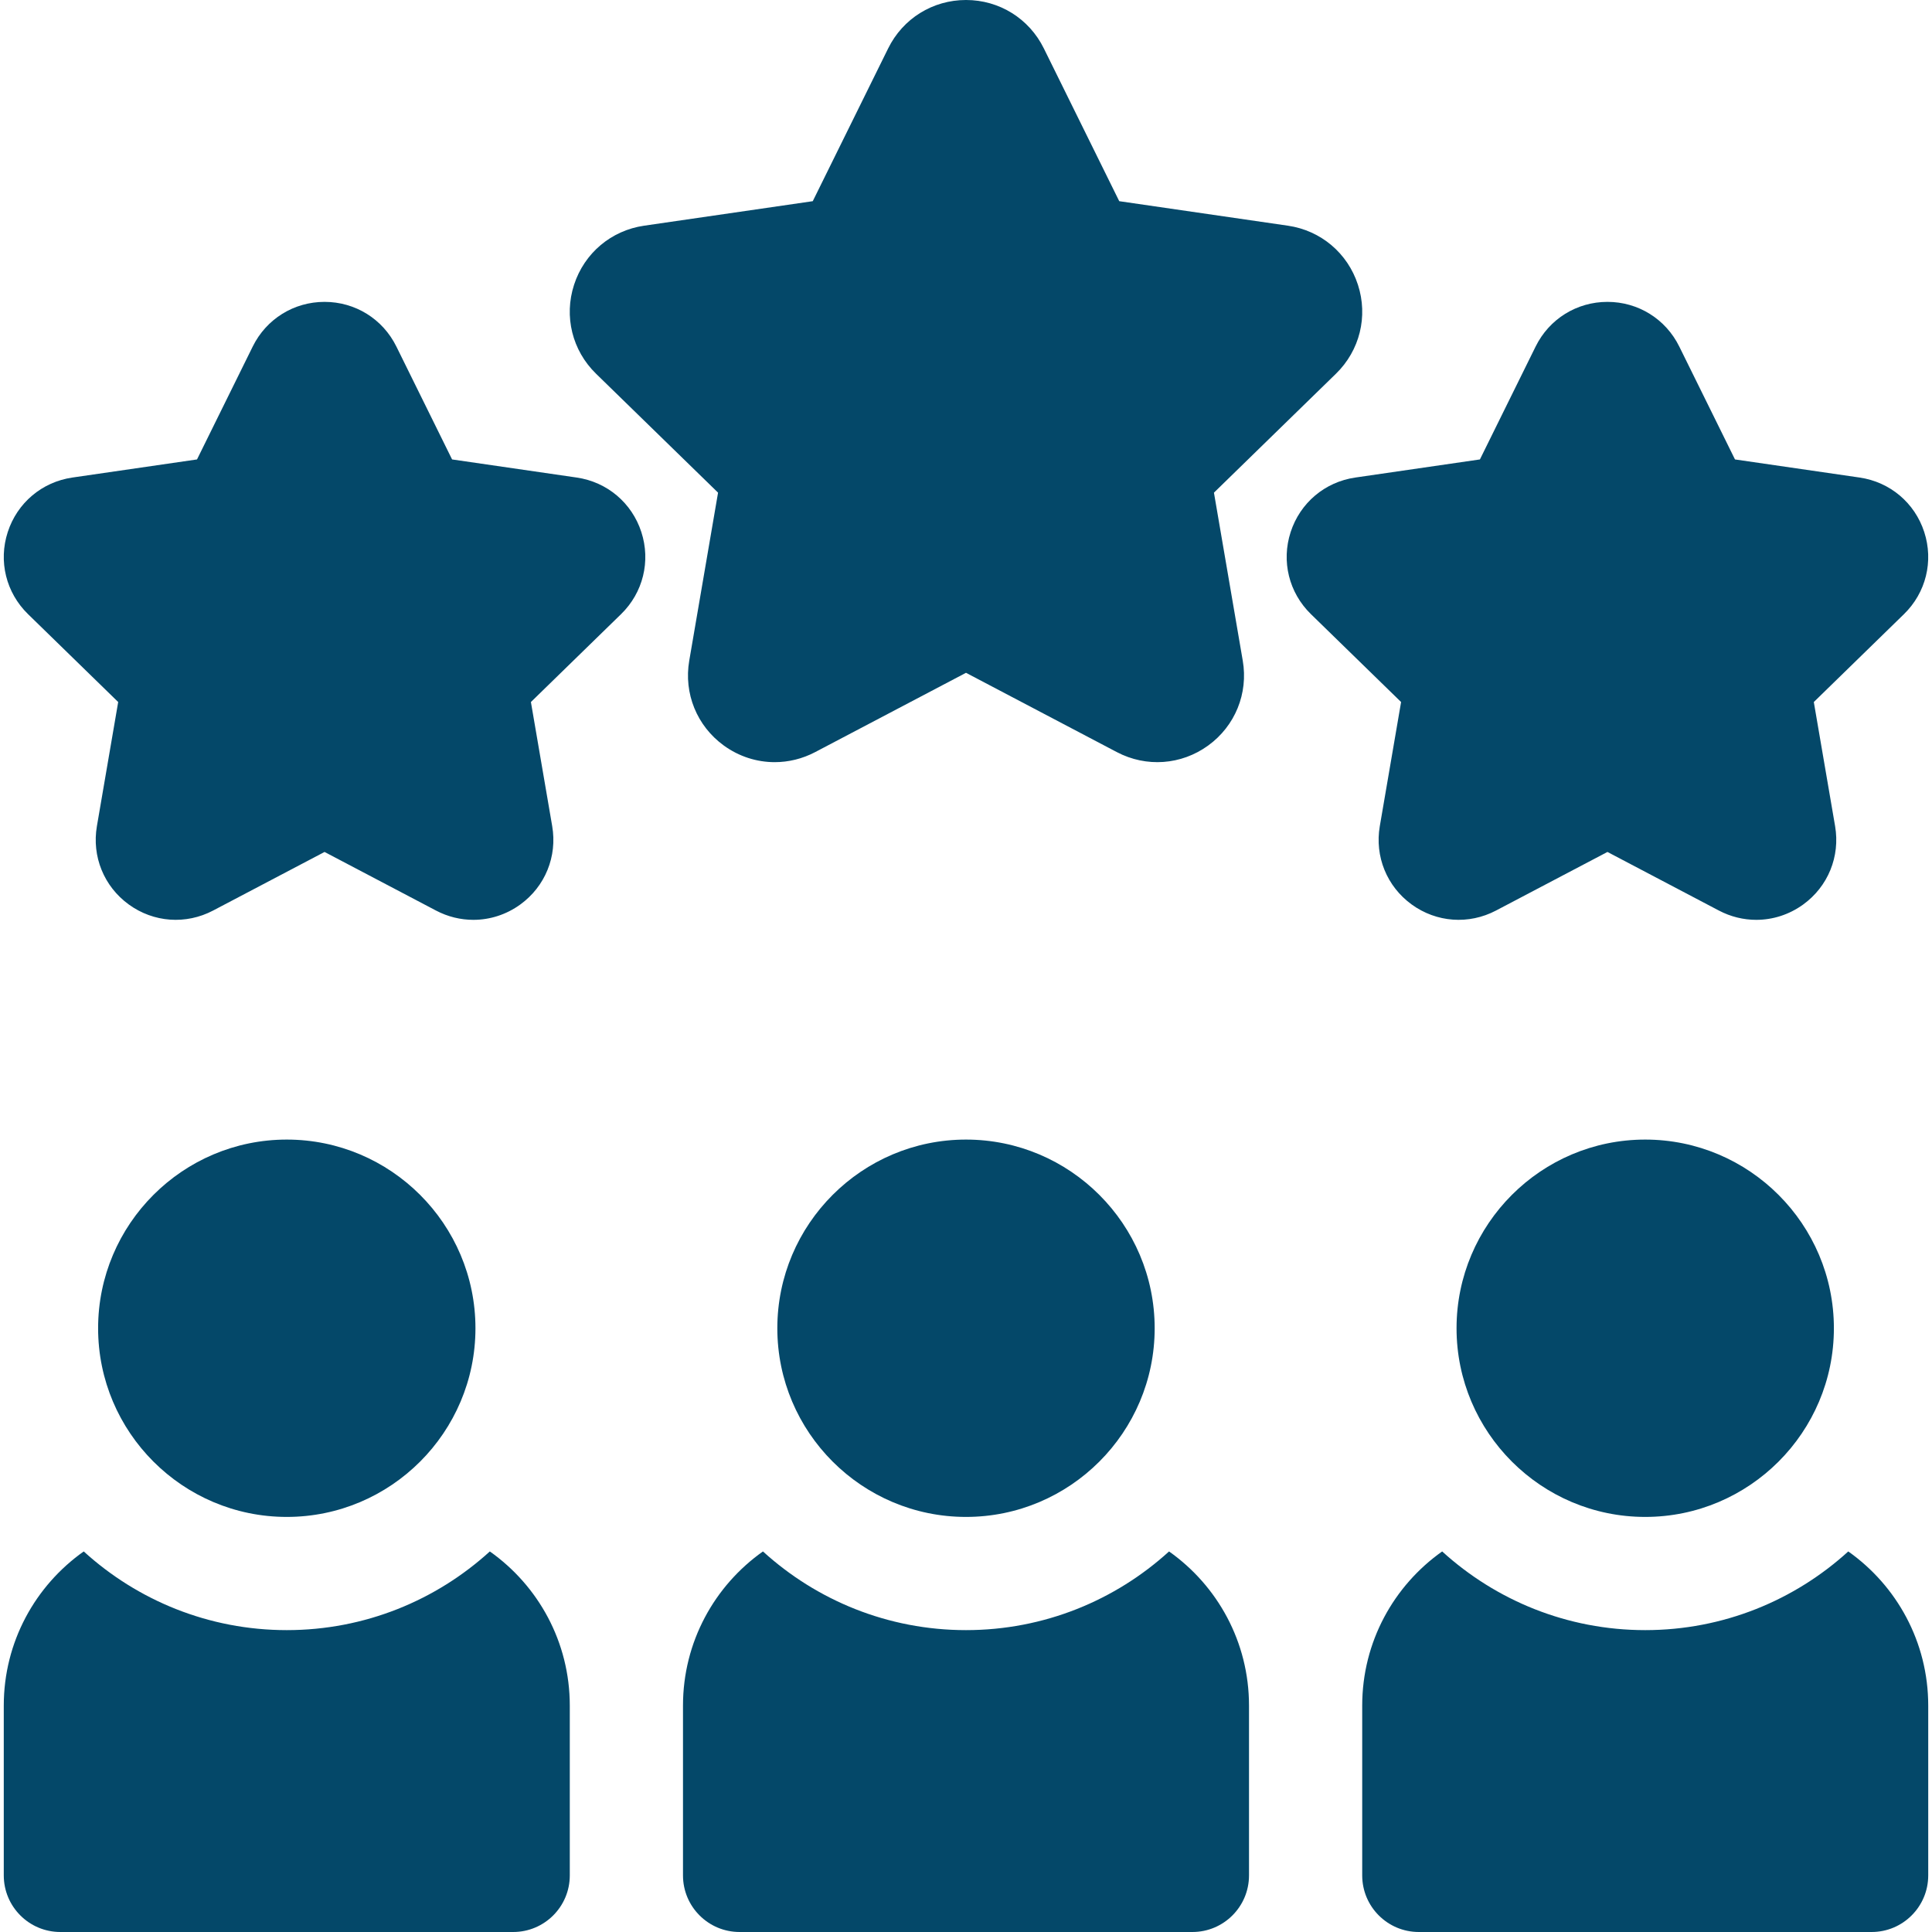
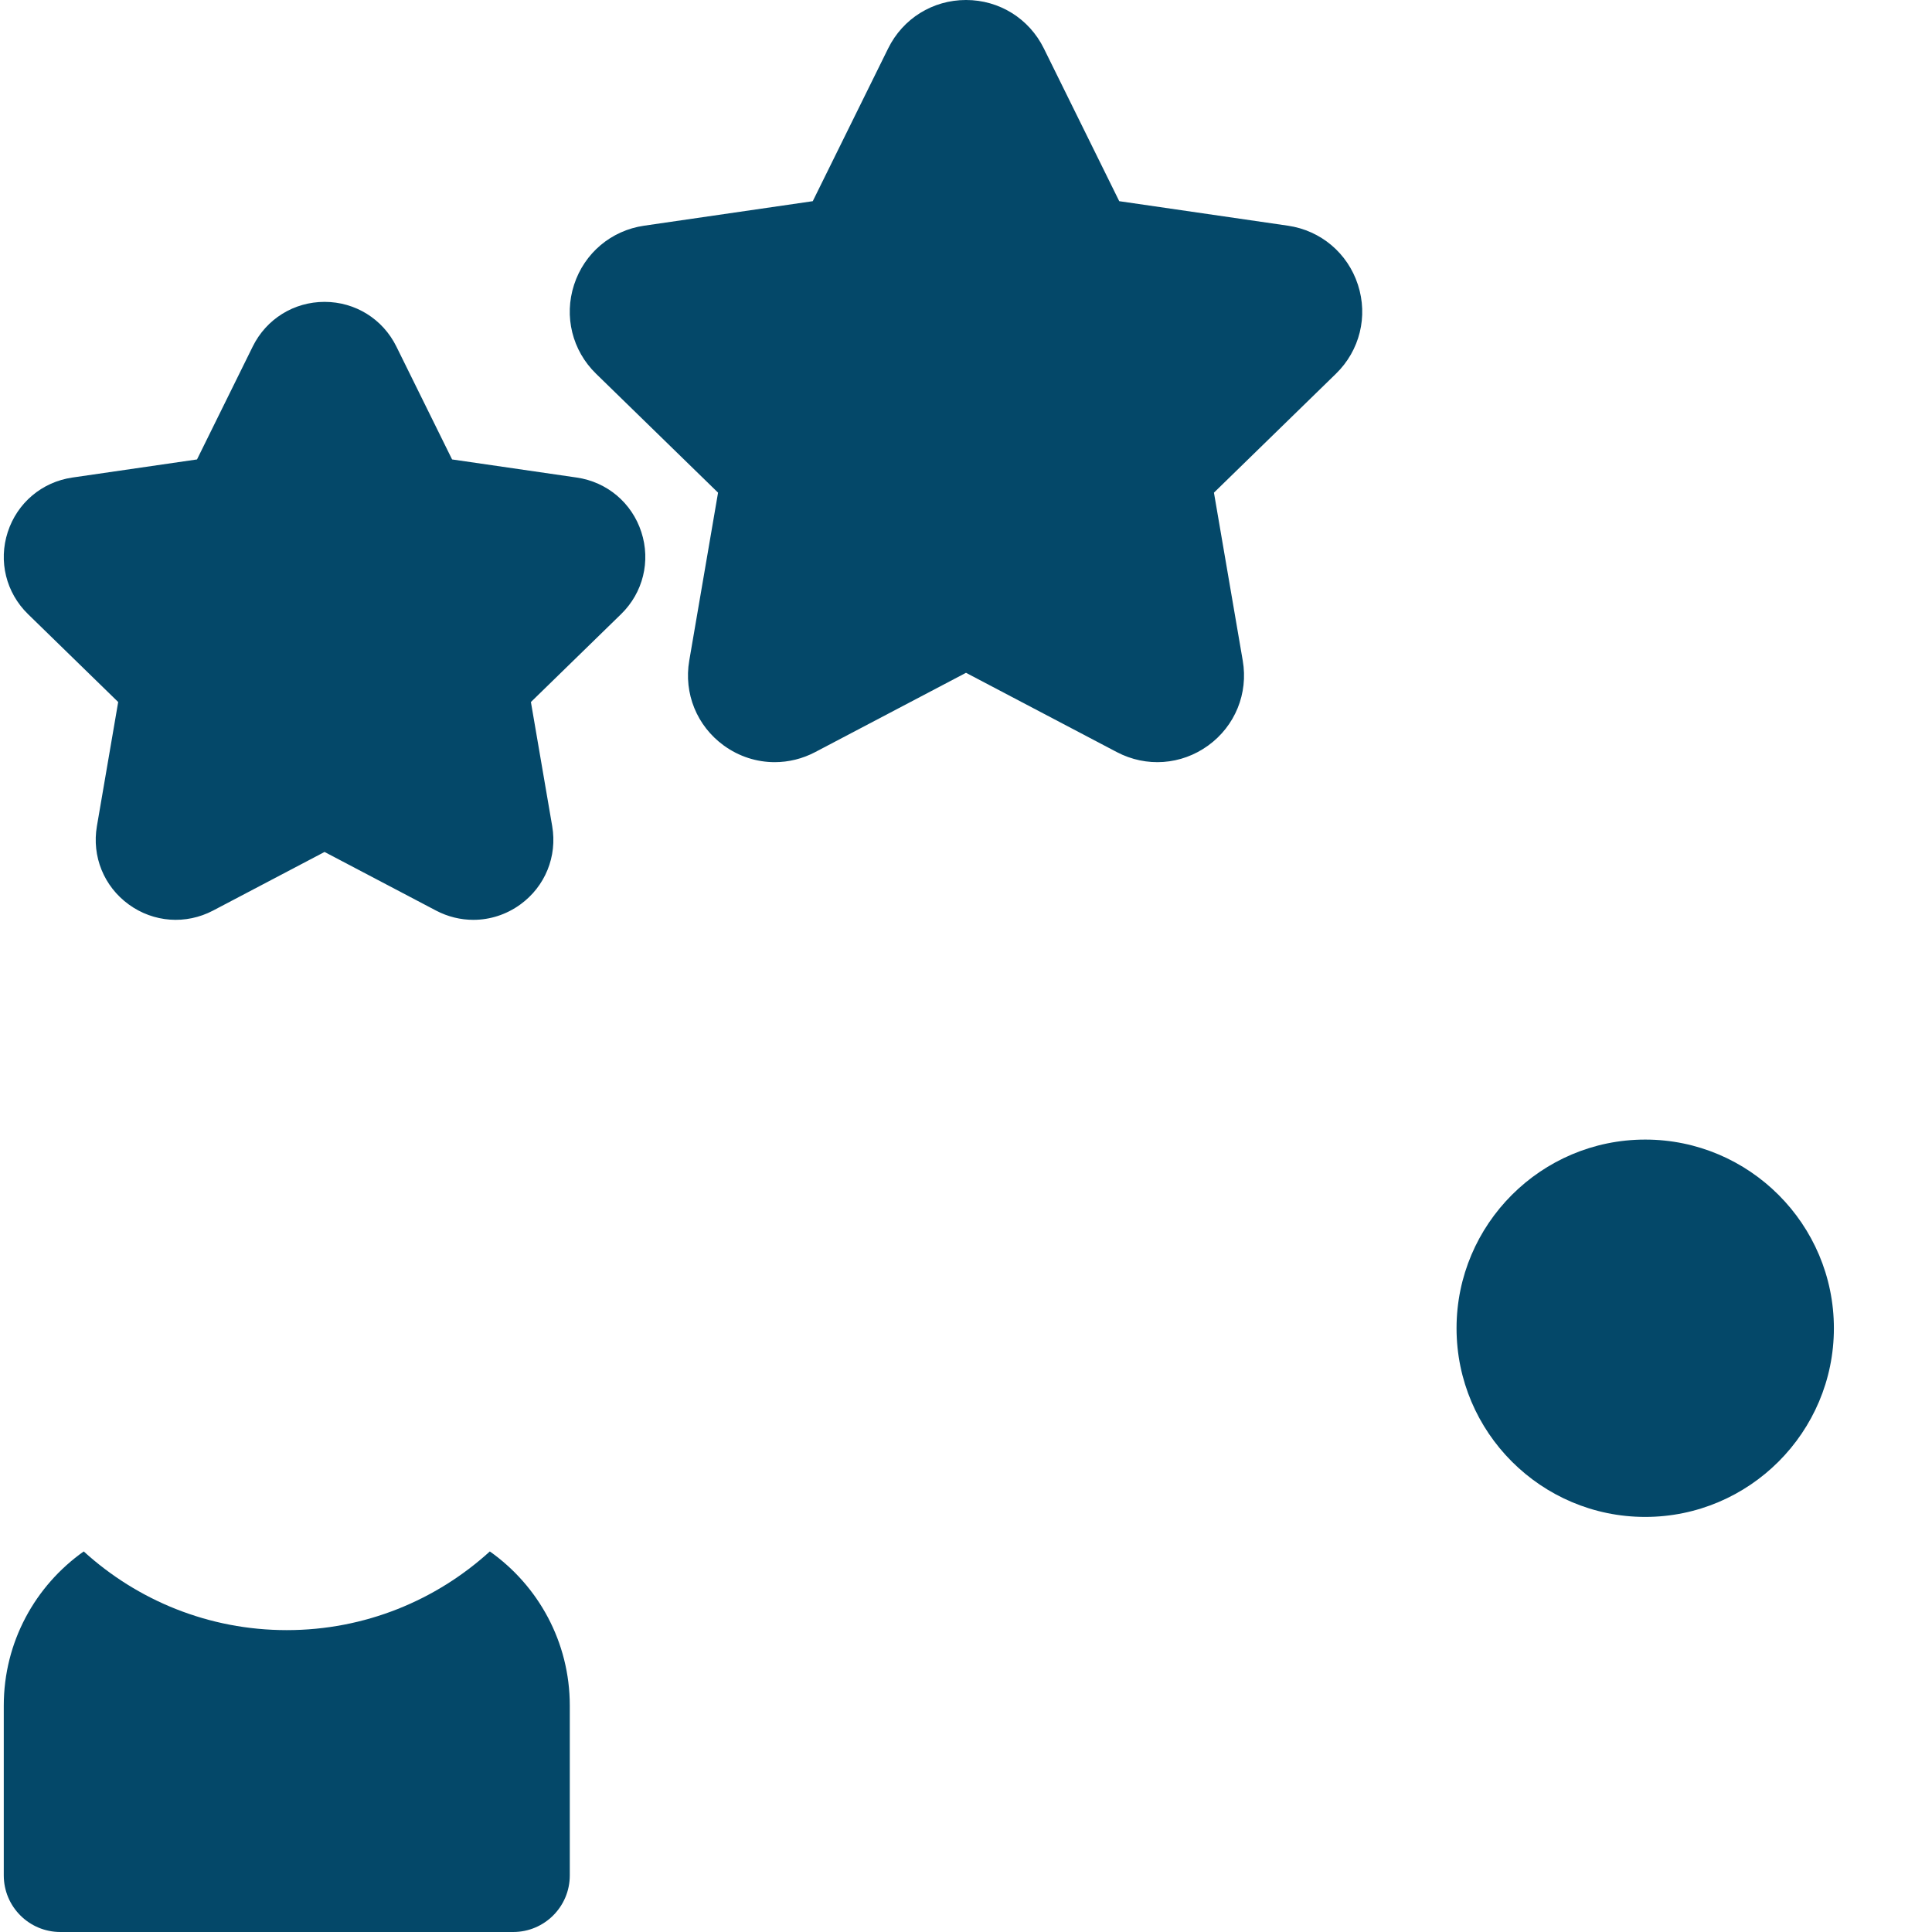
<svg xmlns="http://www.w3.org/2000/svg" id="Capa_1" enable-background="new 0 0 512 512" height="512" viewBox="0 0 512 512" width="512" fill="#044869">
  <g>
    <g>
      <g>
        <path d="m205.304 201.981c-4.749 0-9.465-1.488-13.497-4.417-7.134-5.184-10.64-13.803-9.149-22.494l7.634-44.51-32.338-31.522c-6.314-6.155-8.545-15.188-5.82-23.575 2.725-8.388 9.839-14.385 18.566-15.652l44.69-6.494 19.986-40.496c3.903-7.909 11.806-12.821 20.624-12.821s16.721 4.912 20.624 12.82l19.986 40.496 44.691 6.494c8.726 1.268 15.84 7.265 18.565 15.652s.495 17.42-5.82 23.575l-32.338 31.522 7.634 44.51c1.491 8.691-2.015 17.311-9.149 22.494-7.135 5.184-16.414 5.853-24.22 1.751l-39.973-21.014-39.973 21.016c-3.394 1.784-7.068 2.665-10.723 2.665z" />
      </g>
      <g>
        <path d="m125.443 243.767c-3.373 0-6.762-.813-9.895-2.46l-29.539-15.53-29.539 15.53c-7.202 3.785-15.766 3.166-22.348-1.615-6.583-4.783-9.818-12.735-8.442-20.755l5.642-32.893-23.898-23.294c-5.826-5.679-7.884-14.014-5.37-21.752s9.077-13.273 17.129-14.444l33.027-4.799 14.769-29.926c3.602-7.297 10.893-11.829 19.03-11.829s15.428 4.532 19.029 11.829l14.769 29.926 33.025 4.799c8.054 1.171 14.618 6.706 17.131 14.444s.456 16.073-5.37 21.752l-23.897 23.294 5.642 32.892c1.375 8.021-1.859 15.973-8.442 20.756-3.719 2.702-8.072 4.075-12.453 4.075z" />
      </g>
      <g>
-         <path d="m465.425 243.767c-3.373 0-6.762-.813-9.895-2.46l-29.539-15.53-29.539 15.53c-7.202 3.785-15.766 3.166-22.348-1.615-6.583-4.783-9.818-12.735-8.442-20.755l5.642-32.893-23.897-23.294c-5.826-5.679-7.884-14.014-5.37-21.752s9.077-13.273 17.129-14.444l33.027-4.799 14.769-29.926c3.601-7.297 10.892-11.829 19.029-11.829s15.428 4.532 19.029 11.829l14.77 29.926 33.025 4.799c8.054 1.171 14.618 6.706 17.131 14.444 2.514 7.738.456 16.073-5.37 21.752l-23.897 23.294 5.642 32.892c1.375 8.021-1.859 15.973-8.442 20.756-3.721 2.702-8.073 4.075-12.454 4.075z" />
-       </g>
+         </g>
    </g>
    <g>
      <g>
        <g>
          <g>
            <g>
              <path d="m129.81 411.147c-14.22 12.948-33.109 20.853-53.81 20.853s-39.59-7.905-53.81-20.853c-12.814 9.053-21.19 23.97-21.19 40.853v45c0 8.284 6.716 15 15 15h120c8.284 0 15-6.716 15-15v-45c0-16.883-8.376-31.8-21.19-40.853z" />
            </g>
-             <path d="m76 402c-27.57 0-50-22.43-50-50s22.43-50 50-50 50 22.43 50 50-22.43 50-50 50z" />
          </g>
          <g>
            <g>
-               <path d="m489.81 411.147c-14.22 12.948-33.109 20.853-53.81 20.853s-39.59-7.905-53.81-20.853c-12.814 9.053-21.19 23.97-21.19 40.853v45c0 8.284 6.716 15 15 15h120c8.284 0 15-6.716 15-15v-45c0-16.883-8.376-31.8-21.19-40.853z" />
-             </g>
+               </g>
            <path d="m436 402c-27.57 0-50-22.43-50-50s22.43-50 50-50 50 22.43 50 50-22.43 50-50 50z" />
          </g>
          <g>
            <g>
-               <path d="m309.81 411.147c-14.22 12.948-33.109 20.853-53.81 20.853s-39.59-7.905-53.81-20.853c-12.814 9.053-21.19 23.97-21.19 40.853v45c0 8.284 6.716 15 15 15h120c8.284 0 15-6.716 15-15v-45c0-16.883-8.376-31.8-21.19-40.853z" />
-             </g>
-             <path d="m256 402c-27.57 0-50-22.43-50-50s22.43-50 50-50 50 22.43 50 50-22.43 50-50 50z" />
+               </g>
          </g>
        </g>
      </g>
    </g>
  </g>
</svg>